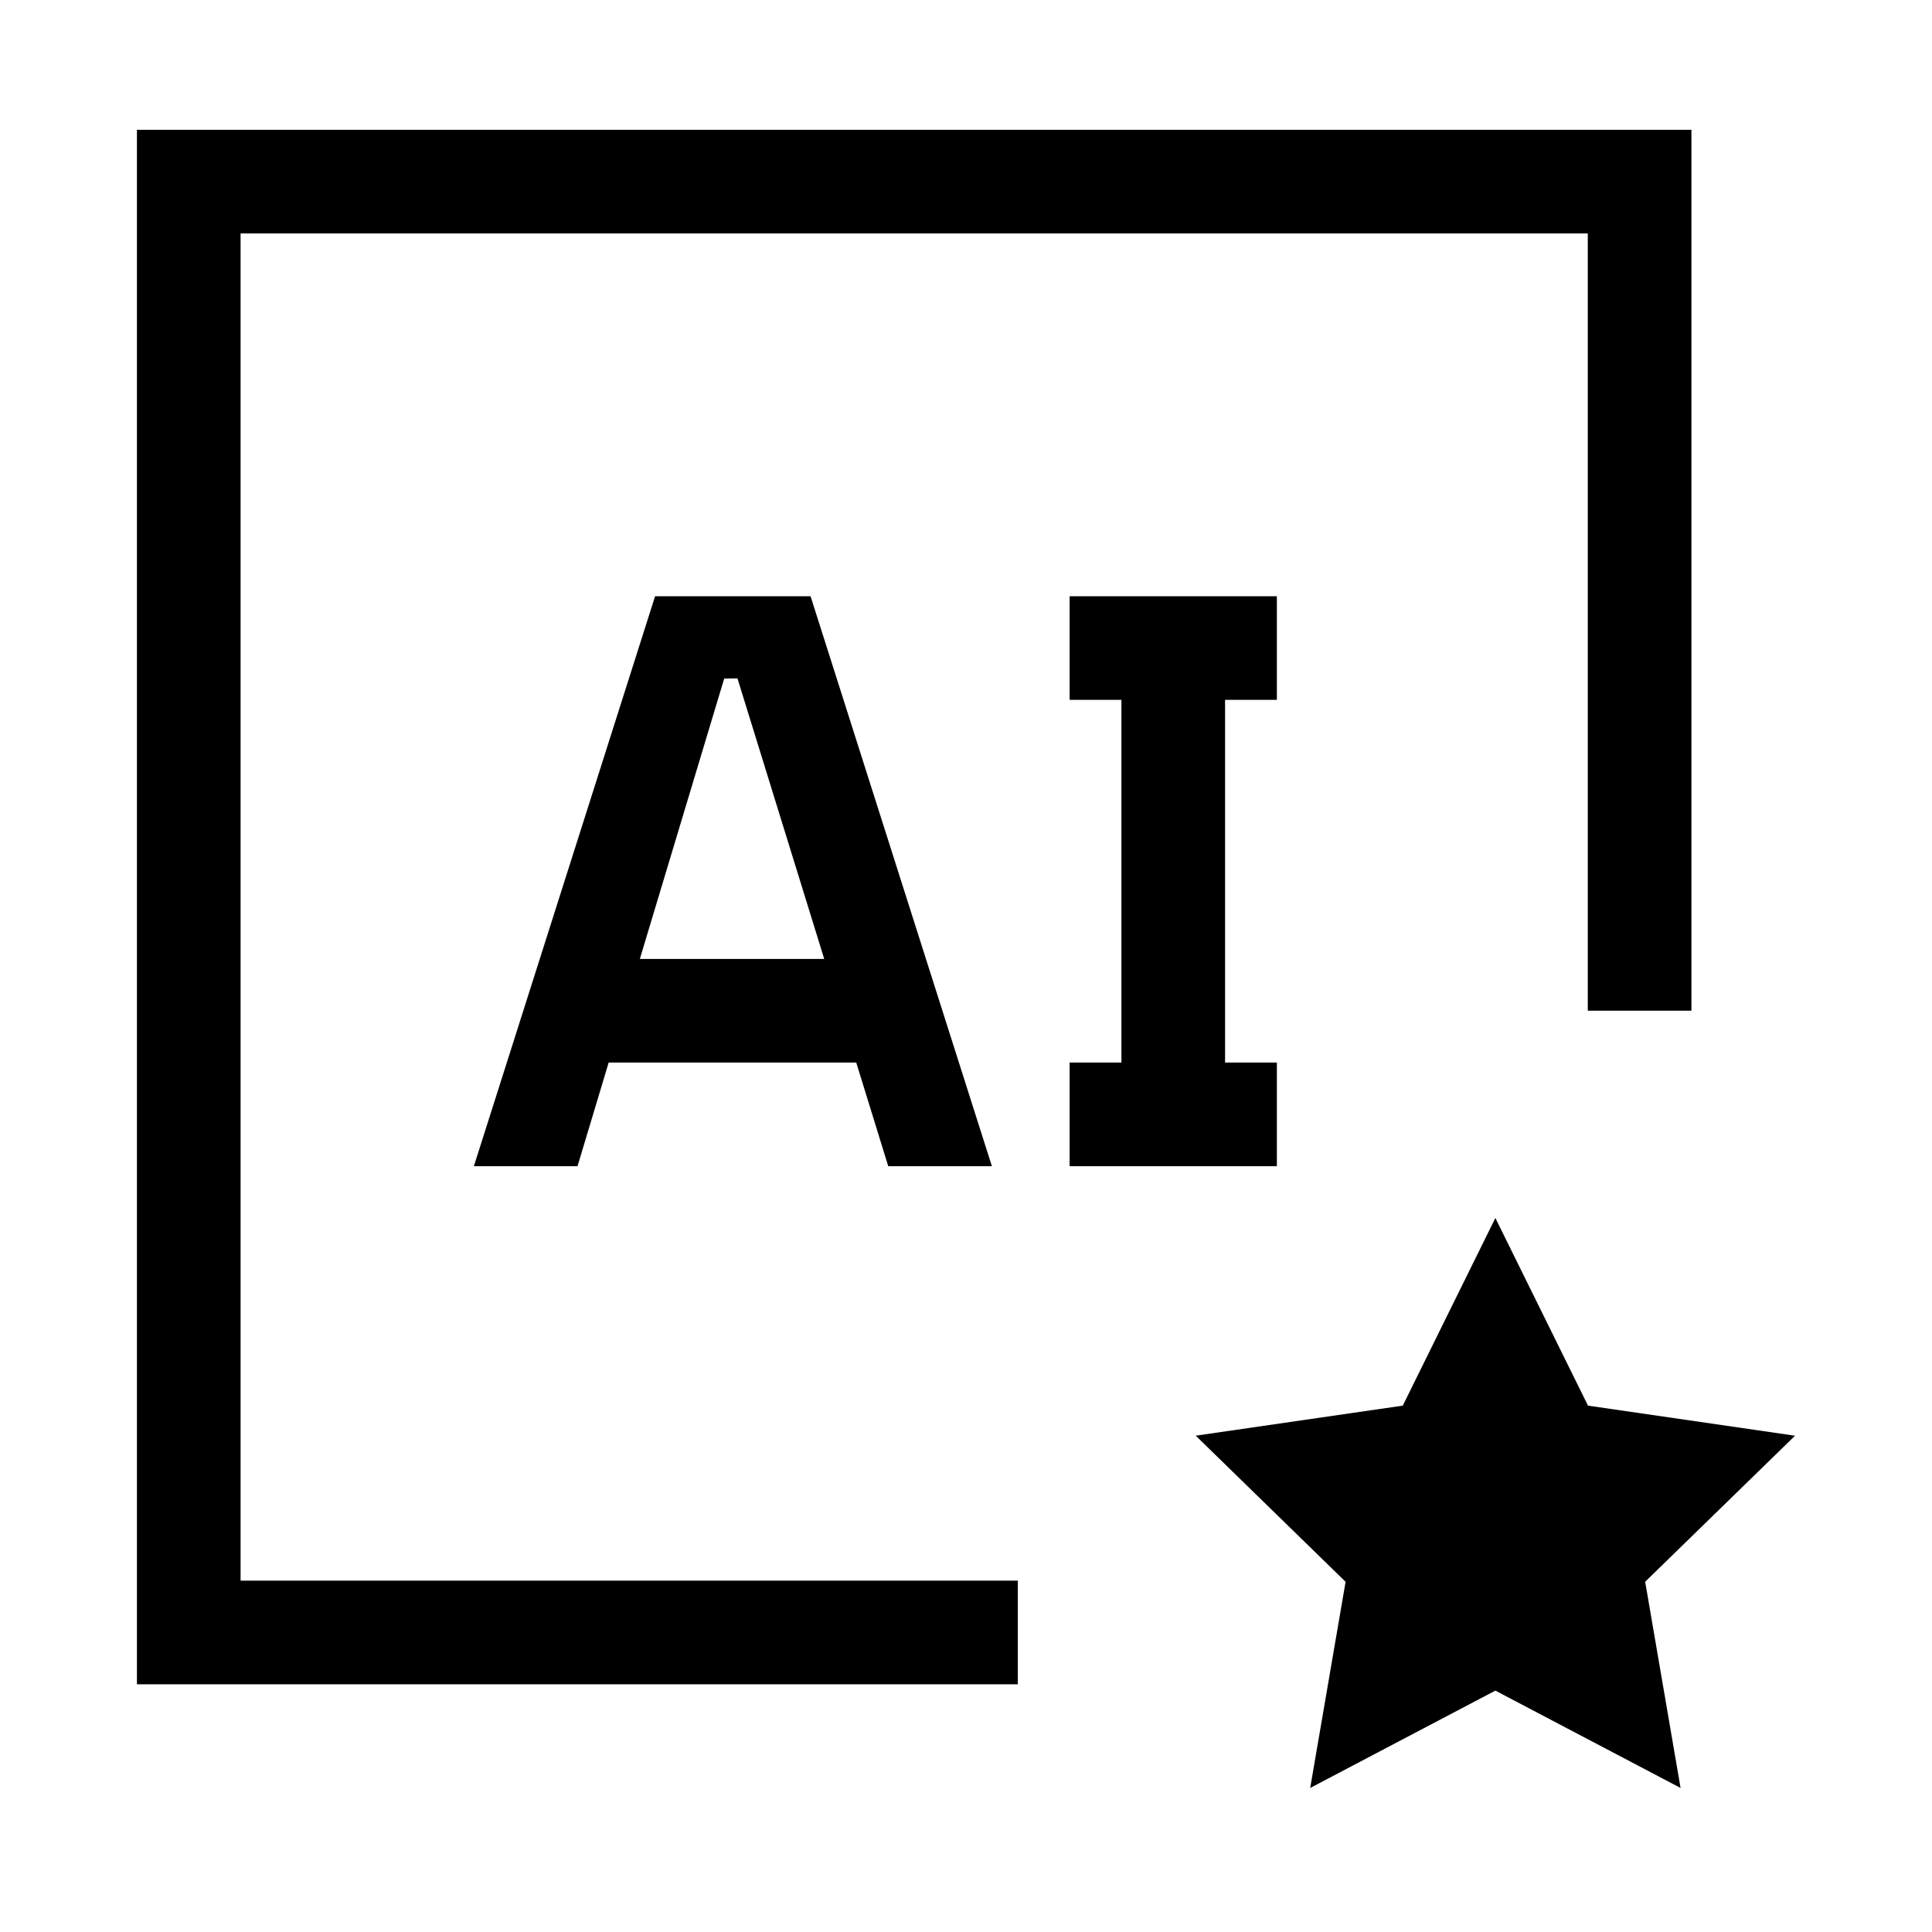
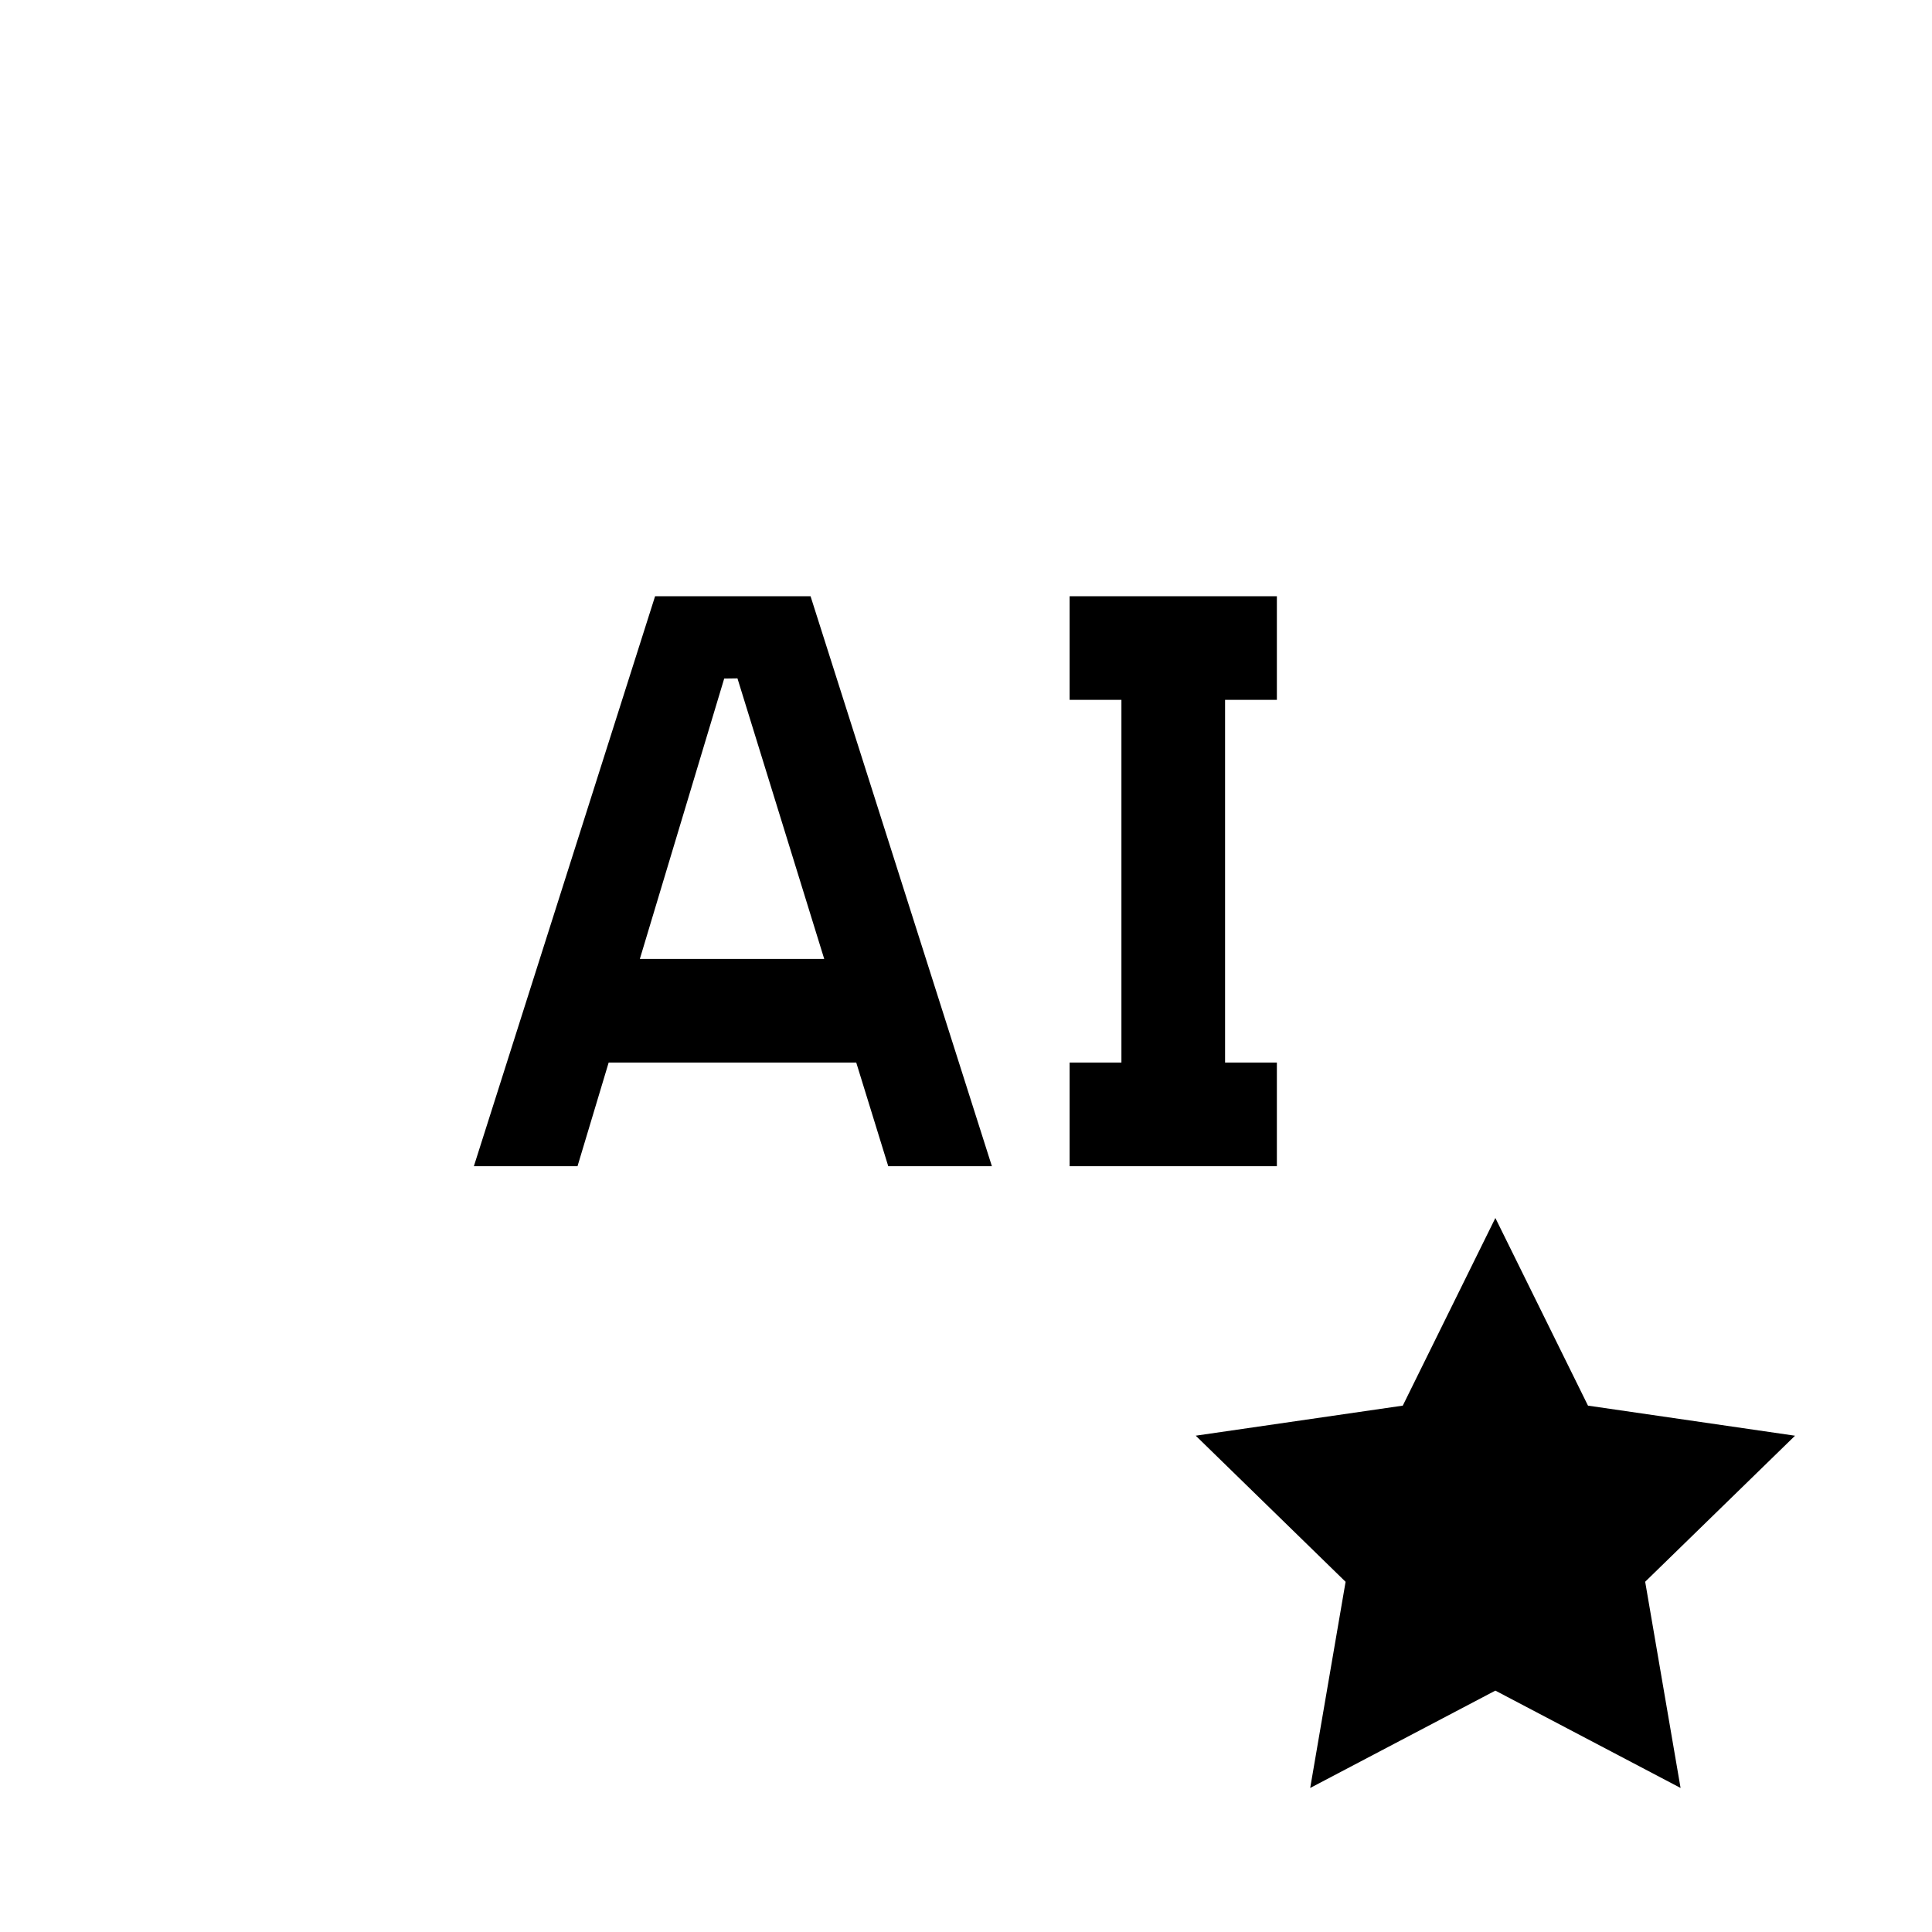
<svg xmlns="http://www.w3.org/2000/svg" width="65" height="65" viewBox="0 0 65 65" fill="none">
  <path d="M35.986 39.235V35.748H37.729V23.545H35.986V20.059H42.959V23.545H41.216V35.748H42.959V39.235H35.986ZM29.884 39.235H33.371L27.27 20.059H22.04L15.943 39.235H19.43L20.478 35.748H28.807L29.884 39.235ZM21.527 32.262L24.365 22.829L24.811 22.823L27.73 32.262H21.527ZM50.31 40.978L47.195 47.291L40.229 48.302L45.271 53.218L44.08 60.154L50.31 56.879L56.541 60.154L55.35 53.216L60.392 48.303L53.426 47.291L50.31 40.978Z" fill="black" />
-   <path d="M34.243 56.666H4.607V4.367H56.906V34.003H53.419V7.854H8.094V53.179H34.243V56.666Z" fill="black" />
</svg>